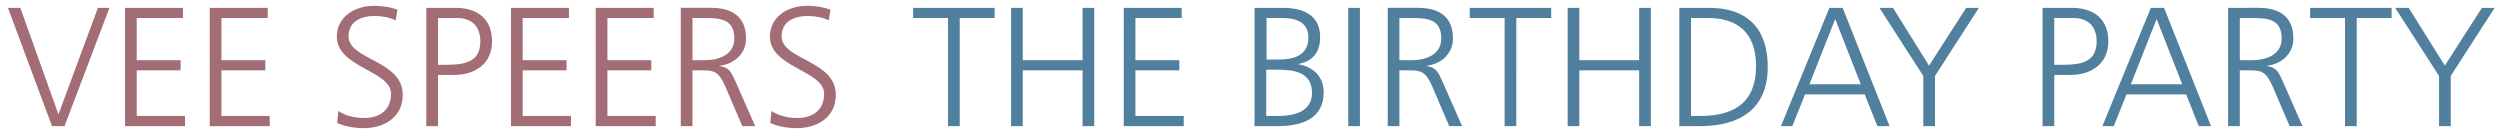
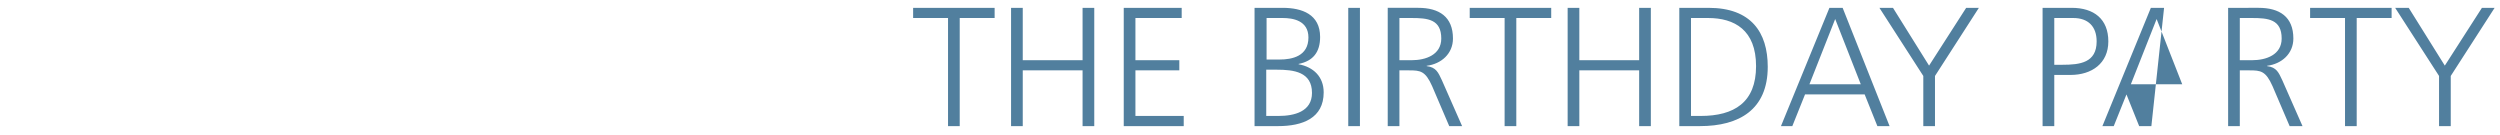
<svg xmlns="http://www.w3.org/2000/svg" version="1.1" id="Ebene_1" x="0px" y="0px" width="1000px" height="54.042px" viewBox="0 0 1000 54.042" style="enable-background:new 0 0 1000 54.042;" xml:space="preserve">
-   <path style="fill:#A26D74;" d="M308.102,49.223c2.508,1.084,6.1,2.033,10.708,2.033  c7.32,0,15.52-3.795,15.52-13.351c0-13.826-21.688-13.895-21.688-23.383  c0-6.1,5.356-8.133,10.234-8.133c3.185,0,6.506,0.609,8.607,1.761l0.746-4.269  c-3.253-1.221-6.979-1.559-9.286-1.559c-8.335,0-14.978,4.745-14.978,12.335  c0,12.402,21.69,13.556,21.69,22.84c0,6.71-4.812,9.693-10.642,9.693  c-4.405,0-7.658-1.017-10.438-2.78L308.102,49.223z M272.316,50.443h4.677V28.146h3.861  c4.474,0,6.508,0.203,9.217,6.303l6.847,15.995h5.15l-8.065-18.3  c-1.491-3.187-2.305-5.219-6.1-5.692v-0.137c5.828-0.745,10.505-4.811,10.505-10.912  c0-8.675-5.489-12.268-13.895-12.268h-12.199V50.443z M276.994,7.202h4.812  c6.438,0,11.927,0.475,11.927,8.201c0,6.575-6.303,8.676-11.792,8.676h-4.947V7.202z M238.293,50.443  h23.992v-4.066h-19.315V28.146h17.553v-4.067h-17.553V7.202h18.503V3.135h-23.181V50.443z   M204.405,50.443h23.992v-4.066h-19.315V28.146h17.552v-4.067h-17.552V7.202h18.503V3.135h-23.18  V50.443z M175.194,7.202h7.589c5.967,0,9.354,3.389,9.354,9.354c0,8.54-6.641,9.353-13.691,9.353  h-3.253V7.202z M170.517,50.443h4.677V29.975h6.506c8.472,0,15.115-4.609,15.115-13.419  c0-8.946-5.761-13.42-14.64-13.42H170.517V50.443z M134.868,49.223  c2.508,1.084,6.099,2.033,10.708,2.033c7.32,0,15.52-3.795,15.52-13.351  c0-13.826-21.688-13.895-21.688-23.383c0-6.1,5.354-8.133,10.235-8.133  c3.185,0,6.506,0.609,8.607,1.761l0.745-4.269c-3.253-1.221-6.979-1.559-9.286-1.559  c-8.335,0-14.977,4.745-14.977,12.335c0,12.402,21.688,13.556,21.688,22.84  c0,6.71-4.812,9.693-10.642,9.693c-4.405,0-7.658-1.017-10.438-2.78L134.868,49.223z M83.9,50.443  h23.992v-4.066H88.577V28.146h17.553v-4.067H88.577V7.202h18.501V3.136H83.9V50.443z M50.012,50.443  h23.992v-4.066H54.689V28.146H72.242v-4.067H54.689V7.202h18.501V3.136H50.012V50.443z M43.778,3.136  h-4.609L23.377,45.767l-15.25-42.63H3.18l17.621,47.307h5.016L43.778,3.136z" />
-   <path style="fill:#517F9E;" d="M975.62,50.443h4.678V30.381l17.554-27.246h-5.084L977.925,26.246  L963.488,3.135h-5.423l17.555,27.246V50.443z M938.006,50.443h4.675V7.203h13.963V3.135h-32.601v4.067  h13.963V50.443z M891.25,50.443h4.675V28.146h3.863c4.474,0,6.509,0.203,9.218,6.303l6.847,15.995h5.15  l-8.065-18.3c-1.49-3.187-2.304-5.219-6.099-5.692v-0.137c5.827-0.745,10.504-4.811,10.504-10.912  c0-8.675-5.488-12.268-13.893-12.268H891.25V50.443z M895.925,7.203h4.814  c6.438,0,11.927,0.475,11.927,8.2c0,6.575-6.301,8.676-11.792,8.676h-4.949V7.203z M872.884,33.703  H852.346l10.304-26.094L872.884,33.703z M840.961,50.443h4.541l5.084-12.674h23.856l5.082,12.674h4.881  L865.63,3.135h-5.285L840.961,50.443z M821.711,7.203h7.59c5.966,0,9.354,3.388,9.354,9.353  c0,8.54-6.644,9.353-13.691,9.353h-3.253V7.203z M817.033,50.443h4.678V29.975h6.506  c8.473,0,15.115-4.609,15.115-13.419c0-8.946-5.763-13.42-14.64-13.42H817.033V50.443z   M769.321,50.443h4.675V30.381l17.555-27.246h-5.082l-14.843,23.111L757.189,3.135h-5.423l17.555,27.246  V50.443z M744.31,33.703h-20.535L734.075,7.609L744.31,33.703z M712.388,50.443h4.54l5.084-12.674  h23.857l5.082,12.674h4.881L737.057,3.135h-5.286L712.388,50.443z M671.721,50.443h8.269  c15.657,0,27.11-6.574,27.11-23.722c0-13.826-6.709-23.586-23.651-23.586H671.721V50.443z   M676.398,7.203h6.847c10.57,0,19.18,4.812,19.18,19.249c0,14.503-8.744,19.926-22.163,19.926  h-3.863V7.203z M627.059,50.443h4.675V28.146h23.926v22.298h4.677V3.135h-4.677v20.943H631.733V3.135  h-4.675V50.443z M601.846,50.443h4.677V7.203h13.961V3.135h-32.599v4.067h13.961V50.443z M555.09,50.443  h4.677V28.146h3.864c4.474,0,6.506,0.203,9.217,6.303l6.845,15.995h5.15l-8.065-18.3  c-1.49-3.187-2.304-5.219-6.099-5.692v-0.137c5.829-0.745,10.504-4.811,10.504-10.912  c0-8.675-5.488-12.268-13.893-12.268h-12.2V50.443z M559.767,7.203h4.812  c6.438,0,11.929,0.475,11.929,8.2c0,6.575-6.305,8.676-11.794,8.676h-4.947V7.203z M539.3,50.443  h4.675V3.135h-4.675V50.443z M506.632,7.203h6.438c3.998,0,10.303,0.949,10.303,7.793  c0,7.523-6.575,8.812-11.521,8.812h-5.22V7.203z M506.495,27.874h4.136  c6.913,0,14.164,0.882,14.164,9.286c0,7.523-7.116,9.218-13.419,9.218h-4.881V27.874z M501.82,50.443  h9.421c9.827,0,18.231-3.187,18.231-13.487c0-6.236-4.067-10.166-10.031-11.25v-0.137  c5.829-1.152,8.606-4.744,8.606-10.777c0-9.081-7.251-11.657-14.978-11.657h-11.25V50.443z   M449.497,50.443h23.992v-4.066h-19.317V28.146h17.554v-4.067h-17.554V7.203h18.503V3.135h-23.178V50.443  z M404.425,50.443h4.677V28.146h23.926v22.298h4.677V3.135h-4.677v20.943h-23.926V3.135h-4.677V50.443z   M379.212,50.443h4.677V7.203h13.963V3.135h-32.601v4.067h13.961V50.443z" />
+   <path style="fill:#517F9E;" d="M975.62,50.443h4.678V30.381l17.554-27.246h-5.084L977.925,26.246  L963.488,3.135h-5.423l17.555,27.246V50.443z M938.006,50.443h4.675V7.203h13.963V3.135h-32.601v4.067  h13.963V50.443z M891.25,50.443h4.675V28.146h3.863c4.474,0,6.509,0.203,9.218,6.303l6.847,15.995h5.15  l-8.065-18.3c-1.49-3.187-2.304-5.219-6.099-5.692v-0.137c5.827-0.745,10.504-4.811,10.504-10.912  c0-8.675-5.488-12.268-13.893-12.268H891.25V50.443z M895.925,7.203h4.814  c6.438,0,11.927,0.475,11.927,8.2c0,6.575-6.301,8.676-11.792,8.676h-4.949V7.203z M872.884,33.703  H852.346l10.304-26.094L872.884,33.703z M840.961,50.443h4.541l5.084-12.674l5.082,12.674h4.881  L865.63,3.135h-5.285L840.961,50.443z M821.711,7.203h7.59c5.966,0,9.354,3.388,9.354,9.353  c0,8.54-6.644,9.353-13.691,9.353h-3.253V7.203z M817.033,50.443h4.678V29.975h6.506  c8.473,0,15.115-4.609,15.115-13.419c0-8.946-5.763-13.42-14.64-13.42H817.033V50.443z   M769.321,50.443h4.675V30.381l17.555-27.246h-5.082l-14.843,23.111L757.189,3.135h-5.423l17.555,27.246  V50.443z M744.31,33.703h-20.535L734.075,7.609L744.31,33.703z M712.388,50.443h4.54l5.084-12.674  h23.857l5.082,12.674h4.881L737.057,3.135h-5.286L712.388,50.443z M671.721,50.443h8.269  c15.657,0,27.11-6.574,27.11-23.722c0-13.826-6.709-23.586-23.651-23.586H671.721V50.443z   M676.398,7.203h6.847c10.57,0,19.18,4.812,19.18,19.249c0,14.503-8.744,19.926-22.163,19.926  h-3.863V7.203z M627.059,50.443h4.675V28.146h23.926v22.298h4.677V3.135h-4.677v20.943H631.733V3.135  h-4.675V50.443z M601.846,50.443h4.677V7.203h13.961V3.135h-32.599v4.067h13.961V50.443z M555.09,50.443  h4.677V28.146h3.864c4.474,0,6.506,0.203,9.217,6.303l6.845,15.995h5.15l-8.065-18.3  c-1.49-3.187-2.304-5.219-6.099-5.692v-0.137c5.829-0.745,10.504-4.811,10.504-10.912  c0-8.675-5.488-12.268-13.893-12.268h-12.2V50.443z M559.767,7.203h4.812  c6.438,0,11.929,0.475,11.929,8.2c0,6.575-6.305,8.676-11.794,8.676h-4.947V7.203z M539.3,50.443  h4.675V3.135h-4.675V50.443z M506.632,7.203h6.438c3.998,0,10.303,0.949,10.303,7.793  c0,7.523-6.575,8.812-11.521,8.812h-5.22V7.203z M506.495,27.874h4.136  c6.913,0,14.164,0.882,14.164,9.286c0,7.523-7.116,9.218-13.419,9.218h-4.881V27.874z M501.82,50.443  h9.421c9.827,0,18.231-3.187,18.231-13.487c0-6.236-4.067-10.166-10.031-11.25v-0.137  c5.829-1.152,8.606-4.744,8.606-10.777c0-9.081-7.251-11.657-14.978-11.657h-11.25V50.443z   M449.497,50.443h23.992v-4.066h-19.317V28.146h17.554v-4.067h-17.554V7.203h18.503V3.135h-23.178V50.443  z M404.425,50.443h4.677V28.146h23.926v22.298h4.677V3.135h-4.677v20.943h-23.926V3.135h-4.677V50.443z   M379.212,50.443h4.677V7.203h13.963V3.135h-32.601v4.067h13.961V50.443z" />
  <g>
</g>
  <g>
</g>
  <g>
</g>
  <g>
</g>
  <g>
</g>
  <g>
</g>
  <g>
</g>
  <g>
</g>
  <g>
</g>
  <g>
</g>
  <g>
</g>
  <g>
</g>
  <g>
</g>
  <g>
</g>
  <g>
</g>
</svg>